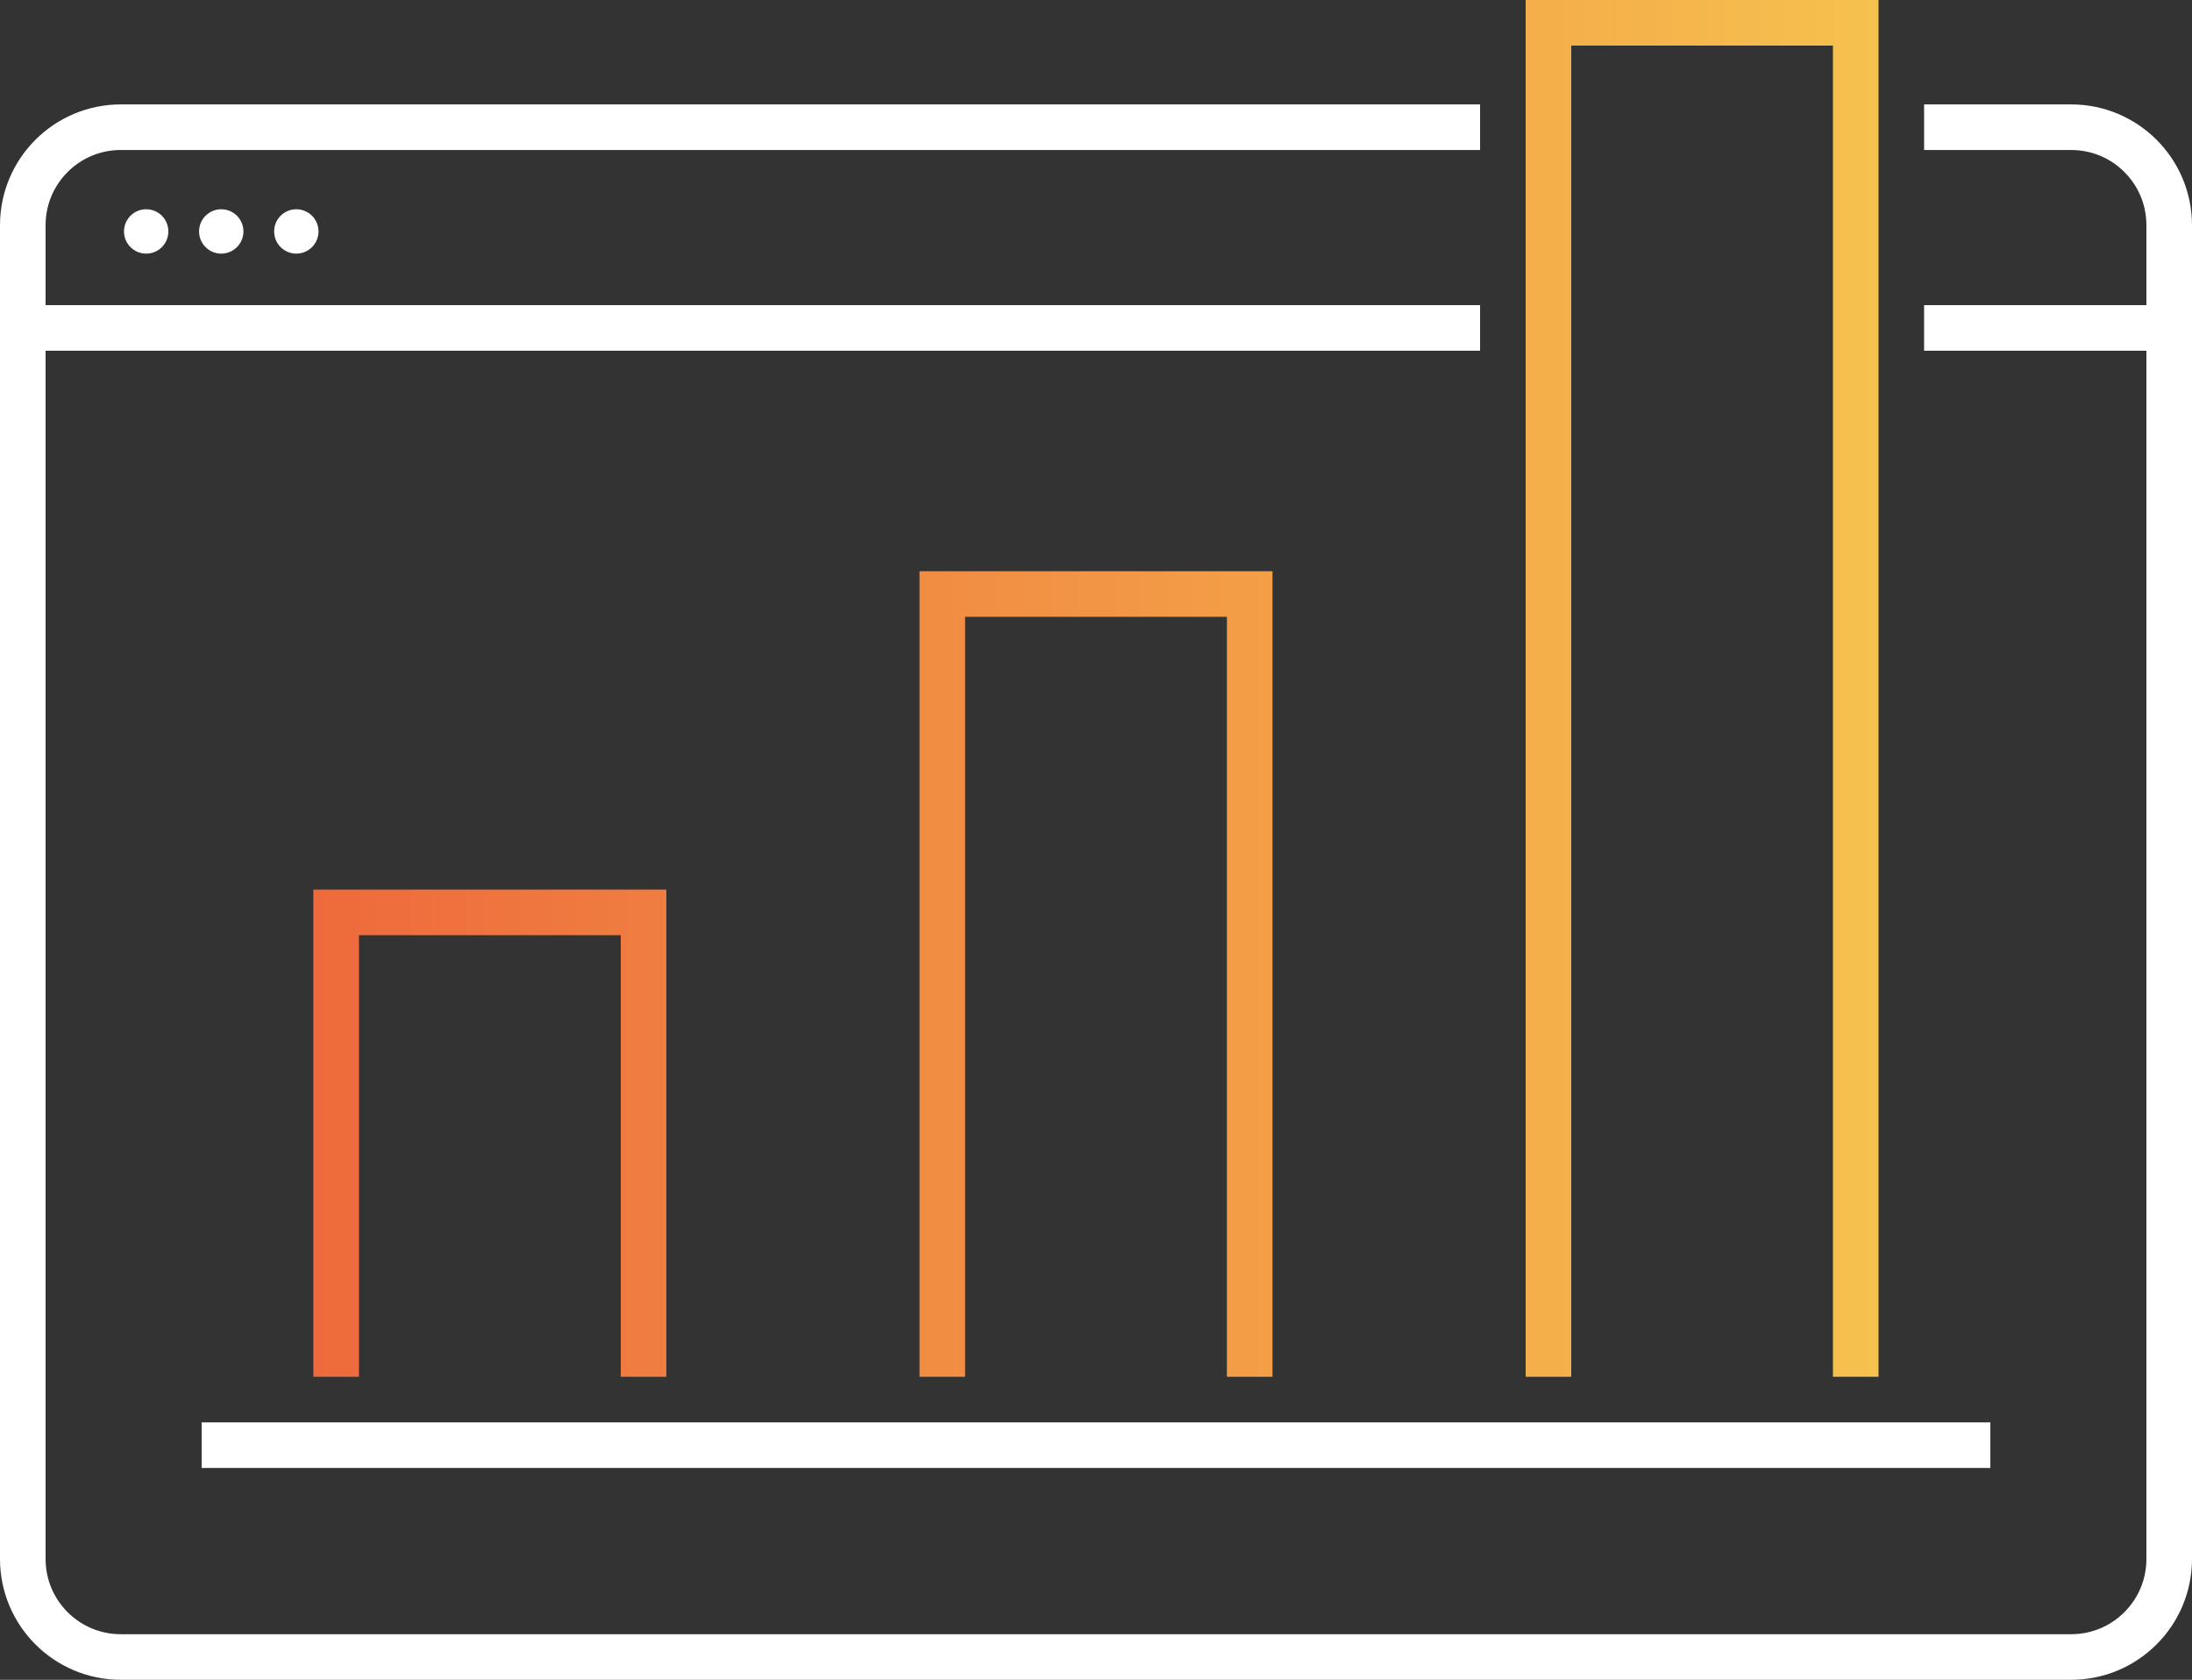
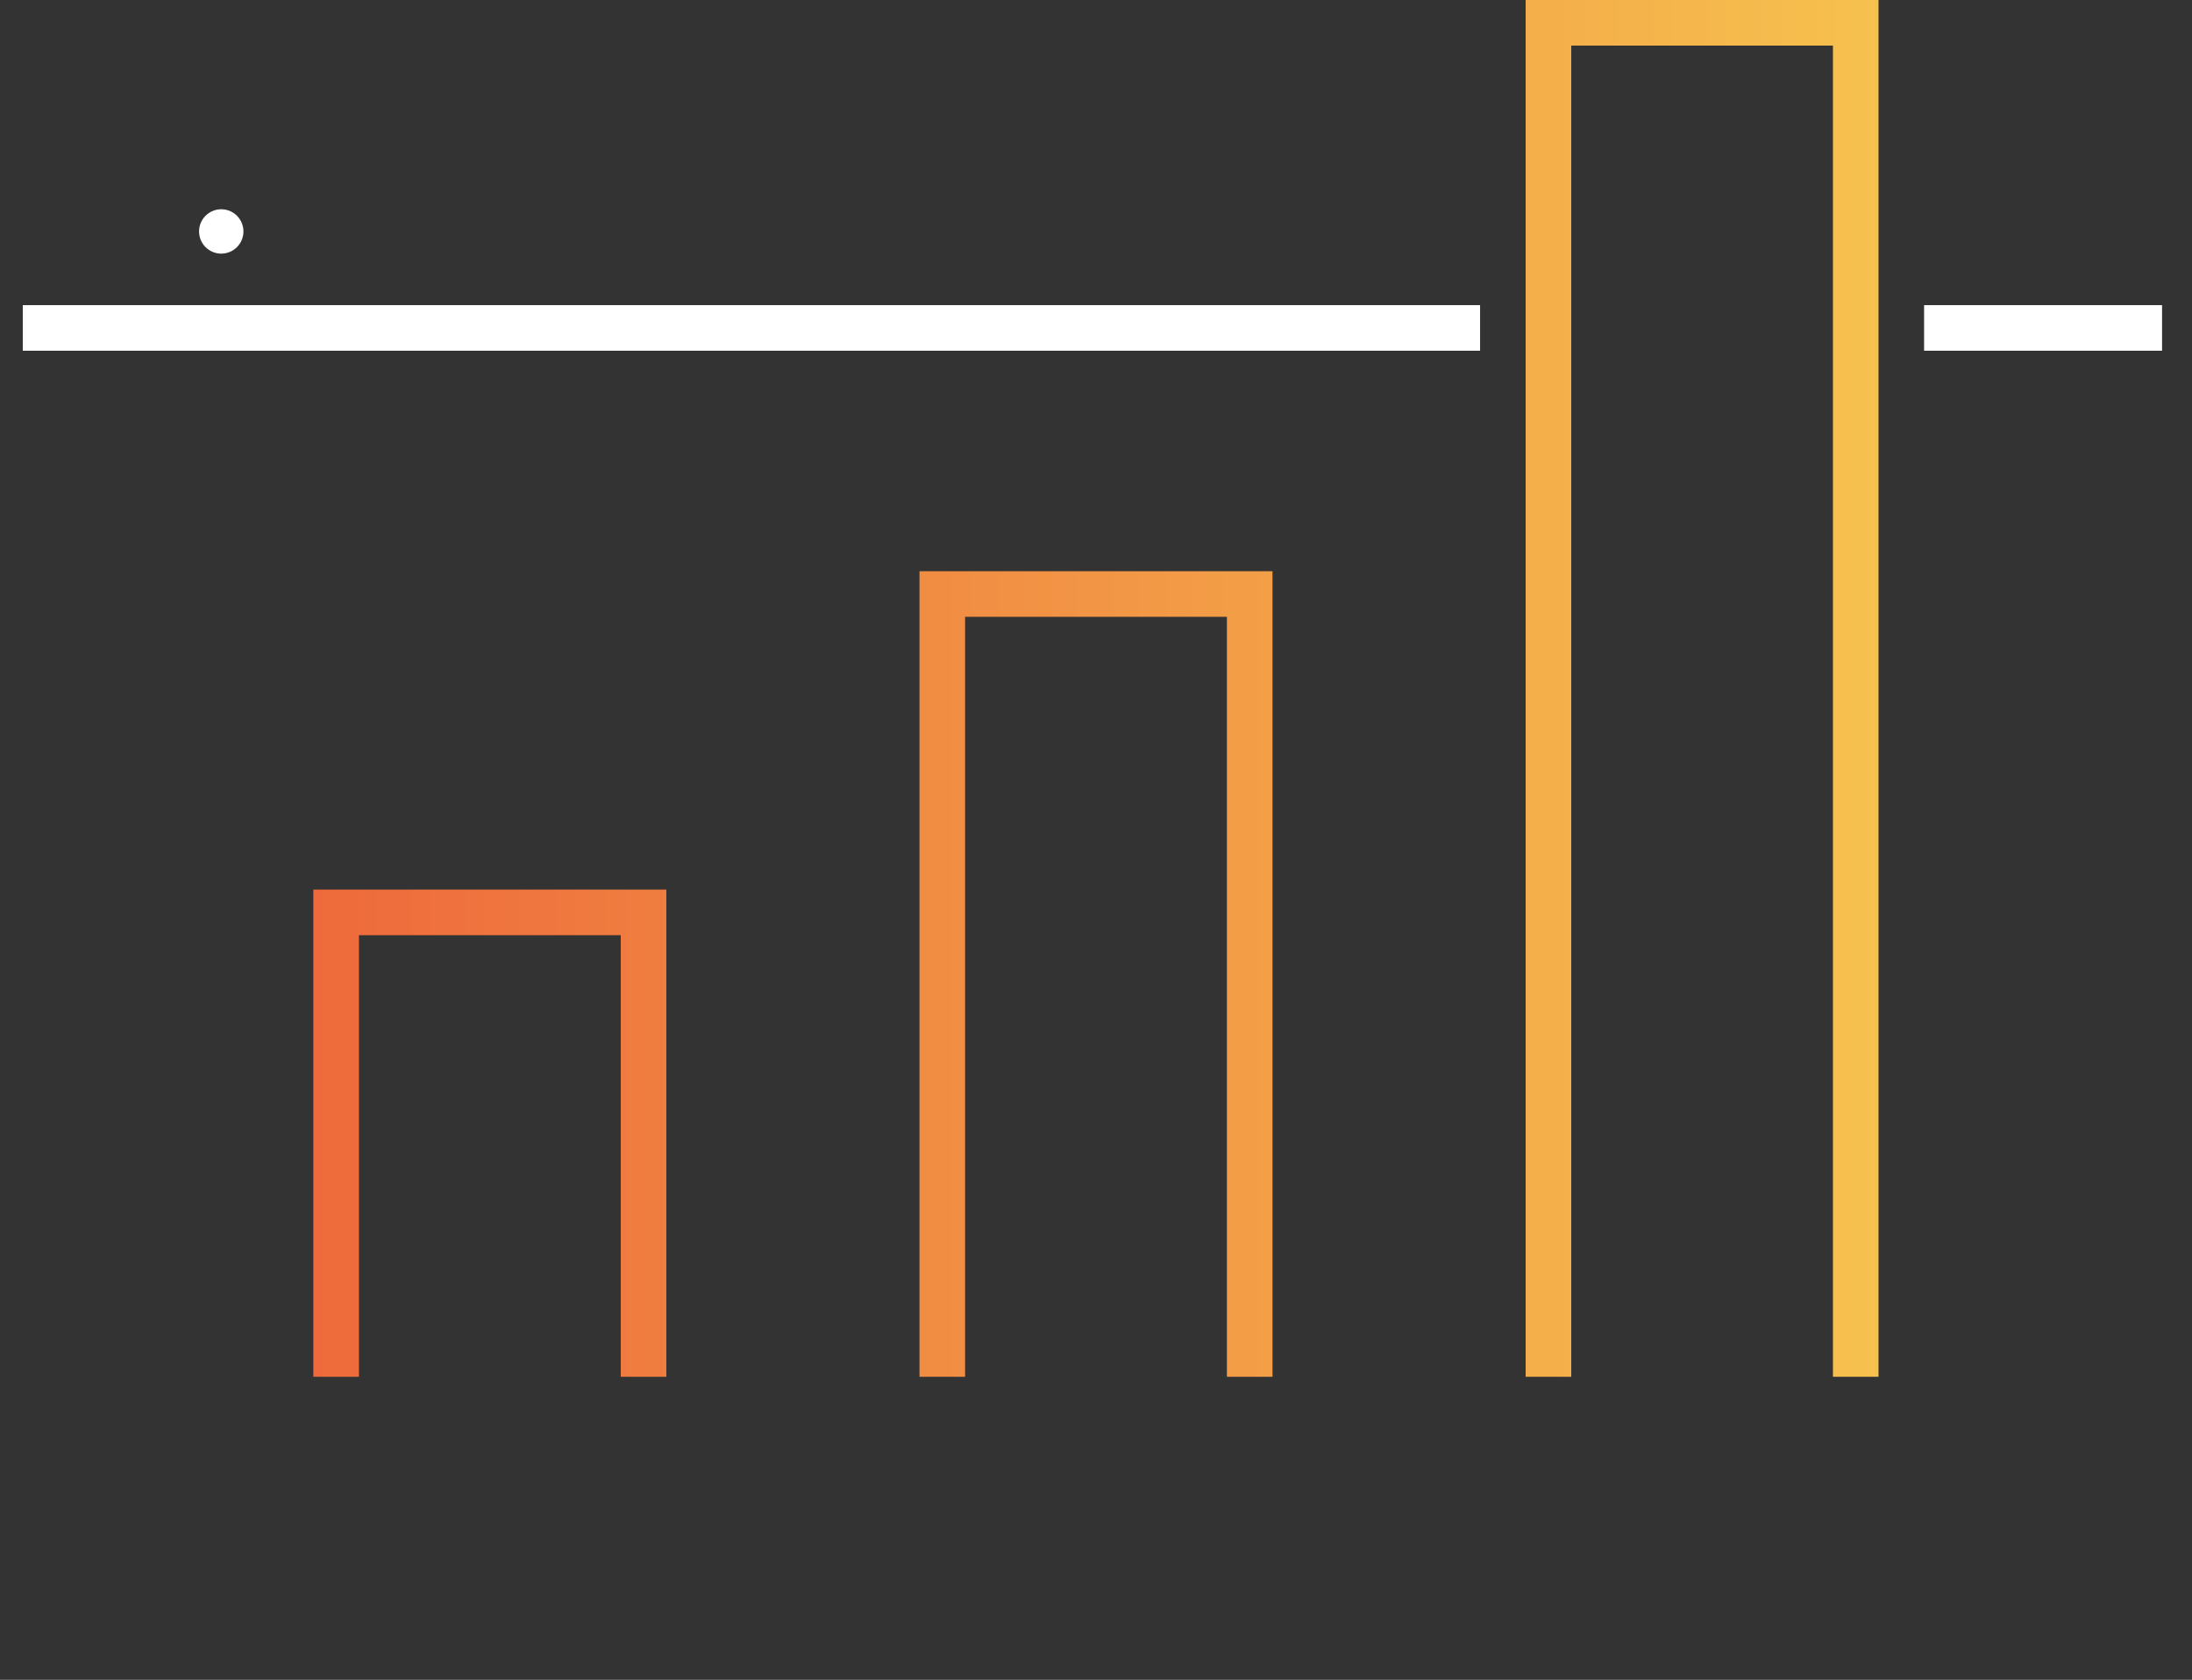
<svg xmlns="http://www.w3.org/2000/svg" id="Layer_2" data-name="Layer 2" viewBox="0 0 144.25 110.54">
  <rect x="0" y="0" width="144.25" height="110.54" fill="#333333" stroke="none" />
  <defs>
    <style>
      .cls-1 {
        fill: url(#linear-gradient);
      }

      .cls-2 {
        fill: #fff;
      }
    </style>
    <linearGradient id="linear-gradient" x1="20.62" y1="45.3" x2="123.62" y2="45.3" gradientUnits="userSpaceOnUse">
      <stop offset="0" stop-color="#ee6a3c" />
      <stop offset="1" stop-color="#f6c14e" />
    </linearGradient>
  </defs>
  <g id="Layer_8" data-name="Layer 8">
    <g>
-       <path class="cls-2" d="m144.25,14.83v87.75c0,4.4-3.56,7.96-7.96,7.96H7.96c-4.4,0-7.96-3.56-7.96-7.96V14.83c0-4.4,3.56-7.96,7.96-7.96h89.44v3H7.96c-1.38,0-2.61.55-3.51,1.45-.9.9-1.45,2.13-1.45,3.51v87.75c0,1.38.55,2.61,1.45,3.51s2.13,1.45,3.51,1.45h128.33c1.38,0,2.61-.55,3.51-1.45.9-.9,1.45-2.13,1.45-3.51V14.83c0-1.38-.55-2.61-1.45-3.51-.9-.9-2.13-1.45-3.51-1.45h-9.67v-3h9.67c4.4,0,7.96,3.56,7.96,7.96Z" />
      <rect class="cls-2" x="1.5" y="20.08" width="95.9" height="3" />
      <rect class="cls-2" x="126.62" y="20.08" width="15.66" height="3" />
-       <circle class="cls-2" cx="19.5" cy="15.23" r="1.46" />
      <circle class="cls-2" cx="14.56" cy="15.23" r="1.46" />
-       <circle class="cls-2" cx="9.62" cy="15.23" r="1.46" />
-       <rect class="cls-2" x="13.27" y="93.6" width="117.71" height="3" />
      <path class="cls-1" d="m43.85,58.54v32.06h-3v-29.06h-17.23v29.06h-3v-32.06h23.23Zm16.66-20.95v53.01h3v-50.01h17.23v50.01h3v-53.01h-23.23ZM100.4,0v90.6h3V3h17.22v87.6h3V0h-23.22Z" />
    </g>
  </g>
</svg>